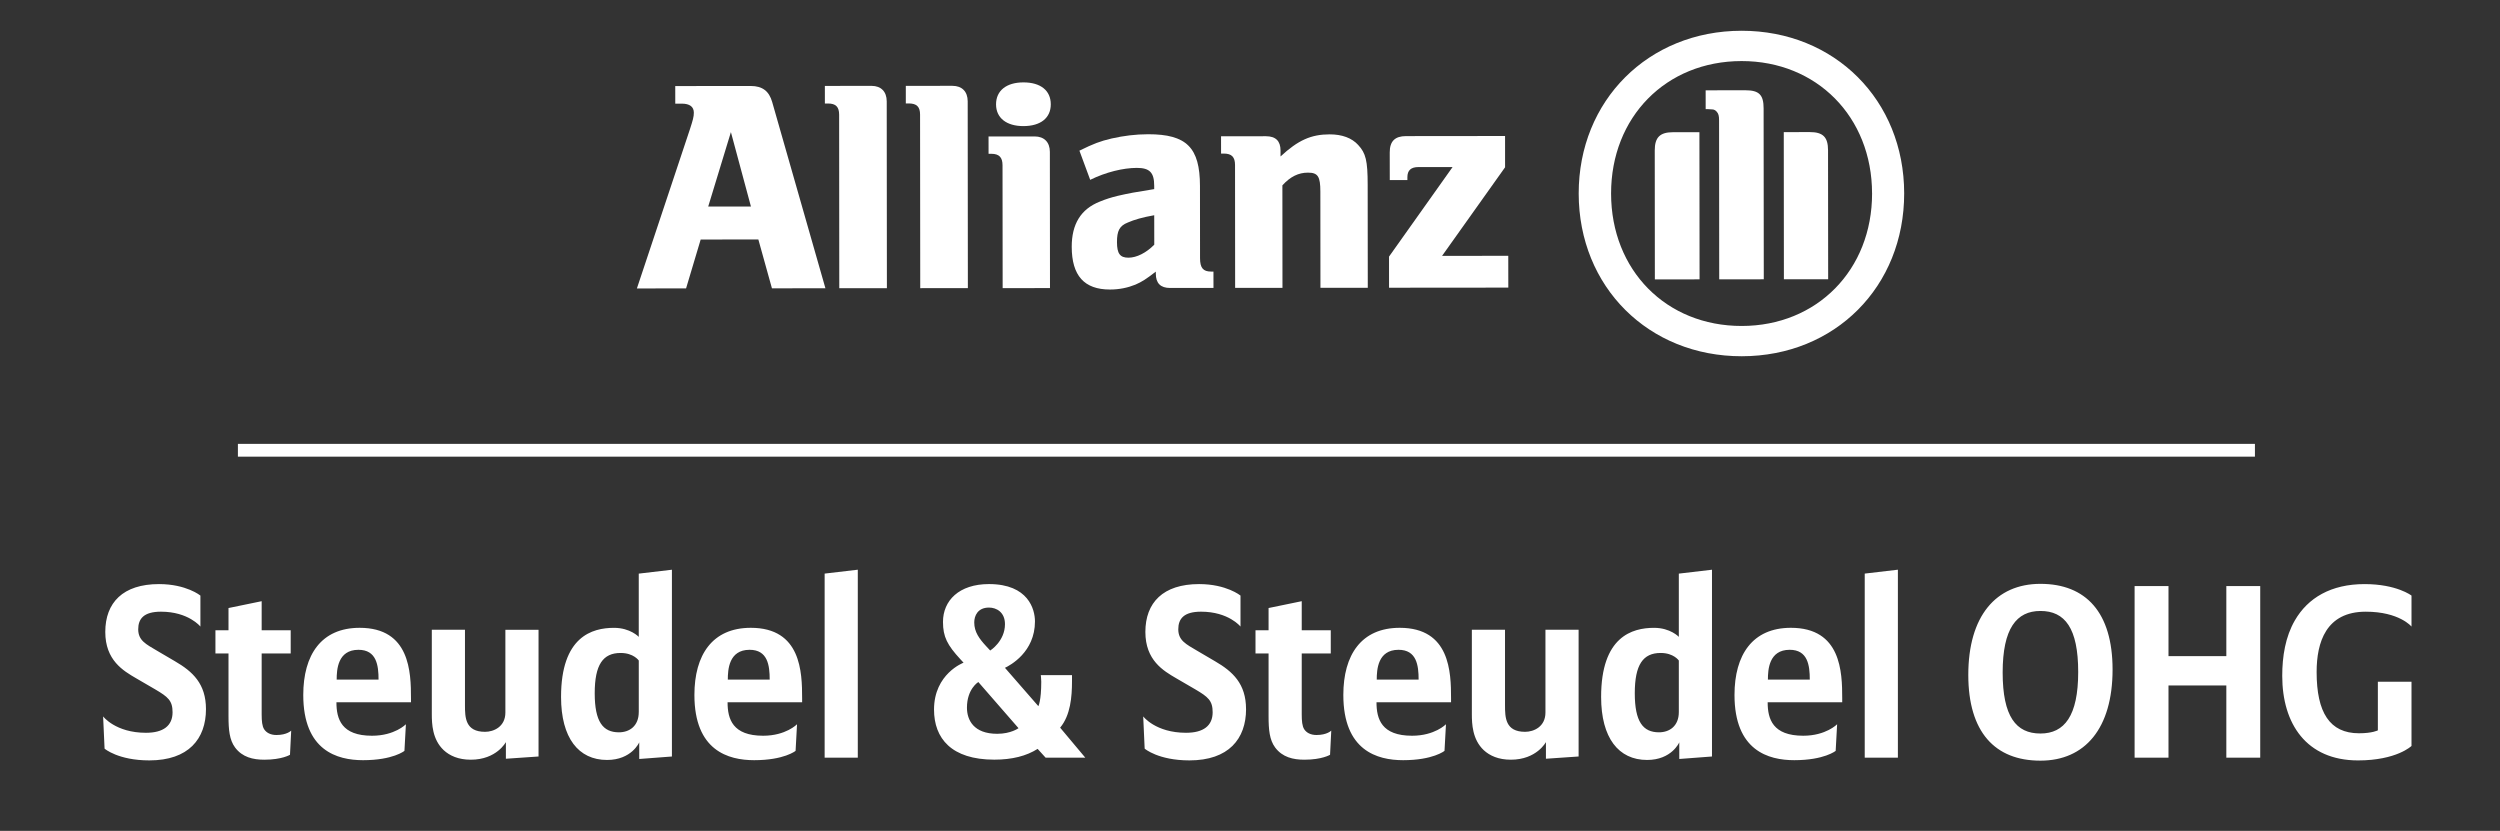
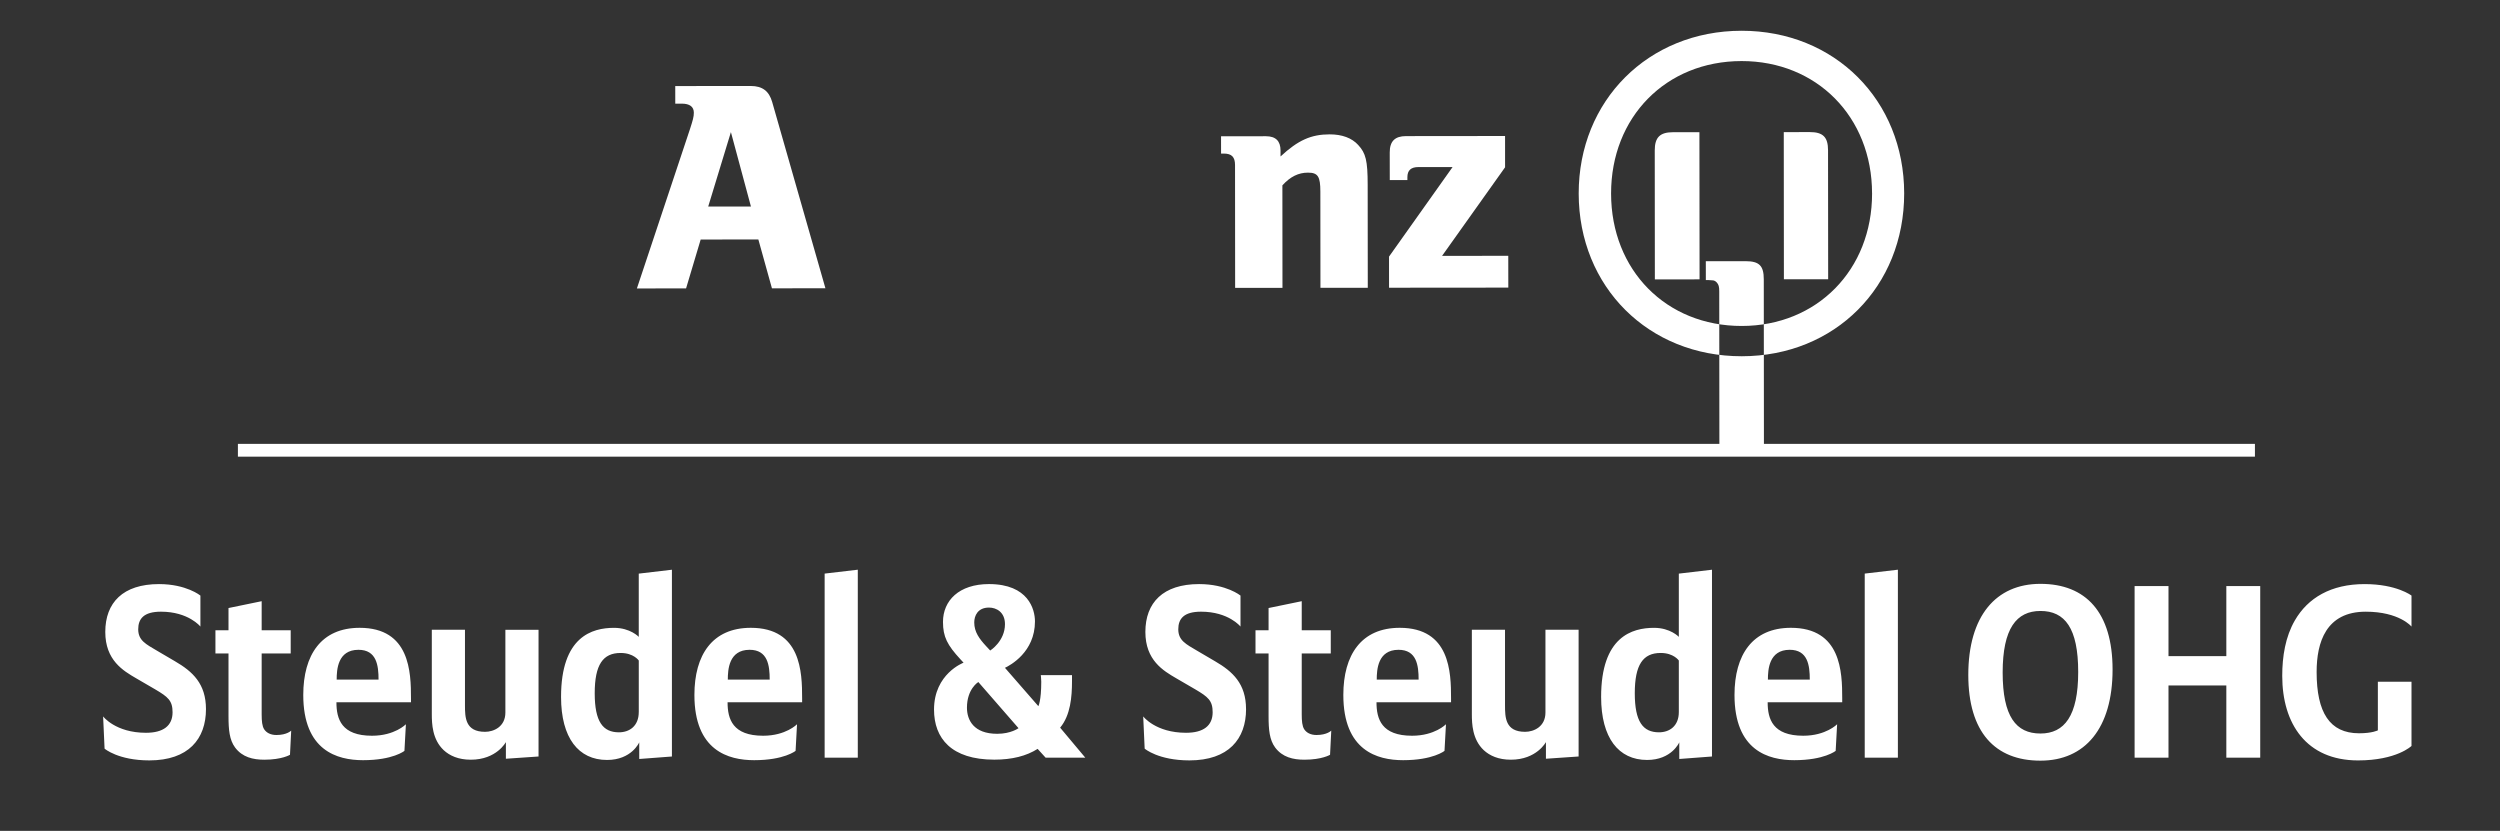
<svg xmlns="http://www.w3.org/2000/svg" xml:space="preserve" width="119.944mm" height="39.864mm" style="shape-rendering:geometricPrecision; text-rendering:geometricPrecision; image-rendering:optimizeQuality; fill-rule:evenodd; clip-rule:evenodd" viewBox="0 0 119.944 39.864">
  <rect x="0" y="0" width="119.944" height="39.864" fill="#333333" stroke="none" />
  <defs>
    <style type="text/css">
   
    .fil1 {fill:#fff}
    .fil0 {fill:#fff;fill-rule:nonzero}
   
  </style>
  </defs>
  <g id="Ebene_x0020_1">
    <path class="fil0" d="M9.882 34.022c0,-1.218 -0.639,-1.804 -1.486,-2.296l-0.859 -0.504c-0.534,-0.316 -0.906,-0.492 -0.906,-1.031 0,-0.504 0.267,-0.844 1.091,-0.844 1.324,0 1.893,0.714 1.893,0.714l0 -1.487c0,0 -0.673,-0.551 -1.986,-0.551 -1.73,0 -2.578,0.89 -2.578,2.296 0,1.359 0.859,1.862 1.486,2.226l0.906 0.527c0.615,0.363 0.836,0.539 0.836,1.101 0,0.644 -0.441,0.984 -1.277,0.984 -1.463,0 -2.055,-0.785 -2.055,-0.785l0.07 1.546c0,0 0.65,0.564 2.148,0.564 1.881,0 2.717,-1.033 2.717,-2.462zm4.088 1.031c0,0 -0.198,0.211 -0.708,0.211 -0.29,0 -0.488,-0.117 -0.592,-0.281 -0.093,-0.152 -0.116,-0.387 -0.116,-0.703l0 -2.929 1.393 0 0 -1.113 -1.393 0 0 -1.394 -1.591 0.328 0 1.066 -0.627 0 0 1.113 0.627 0 0 3.01c0,0.656 0.046,1.136 0.314,1.5 0.348,0.468 0.859,0.588 1.405,0.588 0.848,0 1.231,-0.236 1.231,-0.236l0.058 -1.16zm5.748 -1.359l0 -0.188c0,-1.253 -0.046,-3.385 -2.462,-3.385 -1.846,0 -2.706,1.3 -2.706,3.221 0,2.671 1.626,3.13 2.868,3.13 1.44,0 1.986,-0.447 1.986,-0.447l0.07 -1.277c0,0 -0.534,0.551 -1.626,0.551 -1.463,0 -1.707,-0.797 -1.707,-1.605l3.577 0zm-1.556 -1.089l-2.009 0c0,-0.469 0.046,-1.429 1.045,-1.429 0.871,0 0.964,0.75 0.964,1.429zm7.676 3.69l0 -6.08 -1.591 0 0 3.971c0,0.679 -0.557,0.925 -0.975,0.925 -0.952,0 -0.964,-0.691 -0.964,-1.277l0 -3.62 -1.591 0 0 4.042c0,0.469 0.023,1.218 0.569,1.734 0.29,0.269 0.708,0.459 1.301,0.459 1.243,0 1.684,-0.845 1.684,-0.845l0 0.799 1.568 -0.108zm6.399 0l0 -8.961 -1.591 0.187 0 3.034c0,0 -0.406,-0.433 -1.185,-0.433 -1.057,0 -2.543,0.422 -2.543,3.315 0,1.968 0.836,3.024 2.206,3.024 1.185,0 1.545,-0.845 1.545,-0.845l0 0.798 1.568 -0.119zm-1.591 -2.132c0,0.668 -0.441,0.972 -0.952,0.972 -0.766,0 -1.161,-0.504 -1.161,-1.874 0,-1.371 0.395,-1.933 1.243,-1.933 0.627,0 0.871,0.363 0.871,0.363l0 2.472zm7.838 -0.469l0 -0.188c0,-1.253 -0.046,-3.385 -2.462,-3.385 -1.846,0 -2.706,1.3 -2.706,3.221 0,2.671 1.626,3.13 2.868,3.13 1.44,0 1.986,-0.447 1.986,-0.447l0.07 -1.277c0,0 -0.534,0.551 -1.626,0.551 -1.463,0 -1.707,-0.797 -1.707,-1.605l3.577 0zm-1.556 -1.089l-2.009 0c0,-0.469 0.046,-1.429 1.045,-1.429 0.871,0 0.964,0.75 0.964,1.429zm4.227 3.748l0 -9.02 -1.591 0.187 0 8.832 1.591 0zm10.916 0l-1.208 -1.441c0.499,-0.597 0.569,-1.488 0.569,-2.226l0 -0.293 -1.498 0c0,0 0.023,0.141 0.023,0.316 0,0.925 -0.139,1.171 -0.139,1.171l-1.603 -1.839c0.244,-0.117 1.44,-0.75 1.44,-2.226 0,-0.574 -0.314,-1.792 -2.207,-1.792 -1.44,0 -2.206,0.796 -2.206,1.816 0,0.715 0.209,1.113 0.836,1.792l0.151 0.164c0,0 -1.417,0.527 -1.417,2.249 0,1.382 0.836,2.403 2.892,2.403 0.859,0 1.544,-0.178 2.079,-0.517l0.383 0.422 1.905 0zm-3.855 -6.407c0,0.82 -0.708,1.265 -0.708,1.265l-0.197 -0.211c-0.325,-0.351 -0.569,-0.679 -0.569,-1.136 0,-0.316 0.163,-0.714 0.708,-0.714 0.36,0 0.766,0.223 0.766,0.797zm0.65 4.99c0,0 -0.36,0.27 -1.022,0.27 -1.126,0 -1.452,-0.656 -1.452,-1.254 0,-0.902 0.546,-1.23 0.546,-1.23l1.928 2.214zm10.916 -0.914c0,-1.218 -0.639,-1.804 -1.486,-2.296l-0.859 -0.504c-0.534,-0.316 -0.906,-0.492 -0.906,-1.031 0,-0.504 0.267,-0.844 1.092,-0.844 1.324,0 1.893,0.714 1.893,0.714l0 -1.487c0,0 -0.674,-0.551 -1.986,-0.551 -1.73,0 -2.578,0.89 -2.578,2.296 0,1.359 0.859,1.862 1.486,2.226l0.906 0.527c0.615,0.363 0.836,0.539 0.836,1.101 0,0.644 -0.441,0.984 -1.277,0.984 -1.463,0 -2.055,-0.785 -2.055,-0.785l0.07 1.546c0,0 0.65,0.564 2.148,0.564 1.881,0 2.717,-1.033 2.717,-2.462zm4.088 1.031c0,0 -0.197,0.211 -0.708,0.211 -0.29,0 -0.488,-0.117 -0.592,-0.281 -0.093,-0.152 -0.116,-0.387 -0.116,-0.703l0 -2.929 1.393 0 0 -1.113 -1.393 0 0 -1.394 -1.591 0.328 0 1.066 -0.627 0 0 1.113 0.627 0 0 3.01c0,0.656 0.046,1.136 0.314,1.5 0.348,0.468 0.859,0.588 1.405,0.588 0.848,0 1.231,-0.236 1.231,-0.236l0.058 -1.16zm5.748 -1.359l0 -0.188c0,-1.253 -0.046,-3.385 -2.462,-3.385 -1.846,0 -2.706,1.3 -2.706,3.221 0,2.671 1.626,3.13 2.868,3.13 1.44,0 1.986,-0.447 1.986,-0.447l0.07 -1.277c0,0 -0.534,0.551 -1.626,0.551 -1.463,0 -1.707,-0.797 -1.707,-1.605l3.577 0zm-1.556 -1.089l-2.009 0c0,-0.469 0.046,-1.429 1.045,-1.429 0.871,0 0.964,0.75 0.964,1.429zm7.676 3.69l0 -6.08 -1.591 0 0 3.971c0,0.679 -0.557,0.925 -0.976,0.925 -0.952,0 -0.964,-0.691 -0.964,-1.277l0 -3.62 -1.591 0 0 4.042c0,0.469 0.023,1.218 0.569,1.734 0.29,0.269 0.709,0.459 1.301,0.459 1.242,0 1.684,-0.845 1.684,-0.845l0 0.799 1.568 -0.108zm6.399 0l0 -8.961 -1.591 0.187 0 3.034c0,0 -0.406,-0.433 -1.185,-0.433 -1.057,0 -2.543,0.422 -2.543,3.315 0,1.968 0.836,3.024 2.206,3.024 1.184,0 1.544,-0.845 1.544,-0.845l0 0.798 1.568 -0.119zm-1.591 -2.132c0,0.668 -0.441,0.972 -0.952,0.972 -0.766,0 -1.161,-0.504 -1.161,-1.874 0,-1.371 0.395,-1.933 1.242,-1.933 0.627,0 0.871,0.363 0.871,0.363l0 2.472zm7.839 -0.469l0 -0.188c0,-1.253 -0.046,-3.385 -2.462,-3.385 -1.846,0 -2.706,1.3 -2.706,3.221 0,2.671 1.626,3.13 2.868,3.13 1.44,0 1.986,-0.447 1.986,-0.447l0.07 -1.277c0,0 -0.534,0.551 -1.626,0.551 -1.463,0 -1.707,-0.797 -1.707,-1.605l3.577 0zm-1.556 -1.089l-2.009 0c0,-0.469 0.046,-1.429 1.045,-1.429 0.871,0 0.964,0.75 0.964,1.429zm4.227 3.748l0 -9.02 -1.591 0.187 0 8.832 1.591 0zm10.3 -4.229c0,-2.741 -1.278,-4.112 -3.461,-4.112 -2.137,0 -3.461,1.546 -3.461,4.369 0,2.741 1.278,4.114 3.461,4.114 2.137,0 3.461,-1.548 3.461,-4.371zm-1.649 0.117c0,2.109 -0.662,2.952 -1.812,2.952 -1.173,0 -1.812,-0.82 -1.812,-2.928 0,-2.109 0.662,-2.952 1.812,-2.952 1.173,0 1.812,0.82 1.812,2.928zm8.733 4.112l0 -8.235 -1.626 0 0 3.362 -2.775 0 0 -3.362 -1.626 0 0 8.235 1.626 0 0 -3.467 2.775 0 0 3.467 1.626 0zm7.258 -0.562l0 -3.081 -1.614 0 0 2.331c0,0 -0.256,0.14 -0.906,0.14 -1.405,0 -2.032,-0.996 -2.032,-2.94 0,-1.429 0.453,-2.893 2.357,-2.893 1.614,0 2.195,0.714 2.195,0.714l0 -1.487c0,0 -0.708,-0.551 -2.253,-0.551 -1.603,0 -2.717,0.656 -3.345,1.745 -0.453,0.785 -0.604,1.722 -0.604,2.659 0,2.296 1.161,4.055 3.635,4.055 1.858,0 2.566,-0.693 2.566,-0.693z" />
    <polygon class="fil1" points="11.414,21.909 11.414,21.296 108.186,21.296 108.186,21.909 " />
    <path class="fil1" d="M36.028 9.908l-2.05 0.002 1.089 -3.572 0.961 3.57zm-3.112 3.929l0.701 -2.345 2.767 -0.003 0.652 2.344 2.566 -0.002 -2.554 -8.935c-0.148,-0.523 -0.47,-0.77 -1.026,-0.77l-3.625 0.003 0.001 0.844 0.308 -0c0.382,-0.001 0.583,0.147 0.583,0.435 0,0.195 -0.046,0.356 -0.187,0.791l-2.545 7.641 2.358 -0.003z" />
-     <path class="fil0" d="M42.551 13.827l-0.008 -8.964c-0.001,-0.469 -0.275,-0.743 -0.724,-0.743l-2.244 0.002 0.001 0.844 0.147 0c0.375,-0.001 0.536,0.16 0.537,0.535l0.007 8.327 2.285 -0.002z" />
-     <path class="fil0" d="M46.436 13.824l-0.008 -8.963c-0.001,-0.469 -0.276,-0.743 -0.731,-0.743l-2.238 0.001 0 0.844 0.141 0c0.382,0 0.543,0.161 0.543,0.536l0.008 8.327 2.284 -0.002z" />
-     <path class="fil1" d="M50.414 5.004c-0,-0.656 -0.483,-1.052 -1.314,-1.051 -0.817,0.001 -1.312,0.397 -1.312,1.053 0,0.65 0.497,1.045 1.314,1.044 0.831,-0.001 1.313,-0.396 1.312,-1.046zm-0.038 8.817l-0.006 -6.532c0,-0.469 -0.275,-0.743 -0.731,-0.743l-2.211 0.002 0.001 0.832 0.134 -0.001c0.375,-0 0.536,0.174 0.536,0.549l0.006 5.896 2.272 -0.002z" />
-     <path class="fil1" d="M55.377 10.326l0.002 1.413c-0.382,0.389 -0.844,0.624 -1.239,0.624 -0.408,0.001 -0.549,-0.201 -0.55,-0.743 -0.001,-0.536 0.113,-0.784 0.522,-0.945 0.307,-0.134 0.696,-0.249 1.266,-0.349zm-3.07 -1.699c0.75,-0.369 1.581,-0.571 2.237,-0.572 0.61,-0 0.832,0.22 0.832,0.857l0 0.161c-0.931,0.148 -1.226,0.202 -1.748,0.323 -0.309,0.074 -0.583,0.161 -0.858,0.275 -0.917,0.363 -1.352,1.081 -1.351,2.172 0.002,1.38 0.598,2.05 1.837,2.048 0.449,-0 0.858,-0.088 1.219,-0.235 0.322,-0.141 0.509,-0.262 0.978,-0.624l0.001 0.101c0,0.455 0.228,0.683 0.683,0.683l2.083 -0.002 -0.001 -0.784 -0.107 0c-0.389,0.001 -0.536,-0.174 -0.537,-0.643l-0.003 -3.463c-0.002,-1.849 -0.645,-2.484 -2.488,-2.483 -0.603,0.001 -1.179,0.075 -1.748,0.203 -0.57,0.135 -0.864,0.249 -1.548,0.585l0.517 1.399z" />
    <path class="fil1" d="M61.53 13.81l-0.004 -4.917c0.381,-0.422 0.776,-0.61 1.225,-0.61 0.483,-0.001 0.596,0.187 0.597,0.91l0.004 4.616 2.271 -0.002 -0.005 -4.944c-0.001,-1.153 -0.088,-1.514 -0.457,-1.909 -0.302,-0.334 -0.771,-0.508 -1.367,-0.508 -0.884,0.001 -1.514,0.276 -2.357,1.061l0 -0.288c-0,-0.448 -0.228,-0.683 -0.697,-0.683l-2.157 0.002 0.001 0.83 0.134 0c0.382,-0 0.536,0.173 0.536,0.549l0.005 5.895 2.271 -0.002z" />
    <path class="fil0" d="M72.362 12.273l-3.175 0.003 3.023 -4.25 -0.001 -1.501 -4.75 0.005c-0.536,0 -0.784,0.248 -0.783,0.784l0.002 1.326 0.845 -0.001 0 -0.134c-0.001,-0.335 0.173,-0.49 0.534,-0.49l1.635 -0.001 -3.05 4.297 0.001 1.493 5.722 -0.005 -0.002 -1.527z" />
-     <path class="fil1" d="M84.622 13.401l-0.008 -8.2c-0,-0.65 -0.215,-0.87 -0.871,-0.87l-1.91 0.002 0.001 0.904 0.12 0 0.201 0.013c0.074,0 0.147,0.04 0.201,0.1 0.094,0.101 0.121,0.208 0.121,0.422l0.007 7.63 2.137 -0.002zm0.965 -0.001l2.124 -0.002 -0.006 -6.191c-0.001,-0.623 -0.236,-0.871 -0.878,-0.87l-1.246 0.002 0.006 7.061zm-4.046 0.003l-0.007 -7.061 -1.266 0.001c-0.629,0.001 -0.877,0.249 -0.877,0.872l0.005 6.191 2.144 -0.003zm8.277 -4.127c0.003,3.678 -2.647,6.36 -6.252,6.363 -3.624,0.004 -6.266,-2.674 -6.27,-6.352 -0.003,-3.671 2.634,-6.354 6.258,-6.357 3.604,-0.004 6.259,2.674 6.263,6.345zm1.54 -0.002c-0.004,-4.468 -3.336,-7.801 -7.805,-7.798 -4.468,0.005 -7.815,3.344 -7.811,7.812 0.004,4.482 3.357,7.809 7.825,7.804 4.468,-0.004 7.795,-3.337 7.791,-7.819z" />
+     <path class="fil1" d="M84.622 13.401c-0,-0.65 -0.215,-0.87 -0.871,-0.87l-1.91 0.002 0.001 0.904 0.12 0 0.201 0.013c0.074,0 0.147,0.04 0.201,0.1 0.094,0.101 0.121,0.208 0.121,0.422l0.007 7.63 2.137 -0.002zm0.965 -0.001l2.124 -0.002 -0.006 -6.191c-0.001,-0.623 -0.236,-0.871 -0.878,-0.87l-1.246 0.002 0.006 7.061zm-4.046 0.003l-0.007 -7.061 -1.266 0.001c-0.629,0.001 -0.877,0.249 -0.877,0.872l0.005 6.191 2.144 -0.003zm8.277 -4.127c0.003,3.678 -2.647,6.36 -6.252,6.363 -3.624,0.004 -6.266,-2.674 -6.27,-6.352 -0.003,-3.671 2.634,-6.354 6.258,-6.357 3.604,-0.004 6.259,2.674 6.263,6.345zm1.54 -0.002c-0.004,-4.468 -3.336,-7.801 -7.805,-7.798 -4.468,0.005 -7.815,3.344 -7.811,7.812 0.004,4.482 3.357,7.809 7.825,7.804 4.468,-0.004 7.795,-3.337 7.791,-7.819z" />
  </g>
</svg>